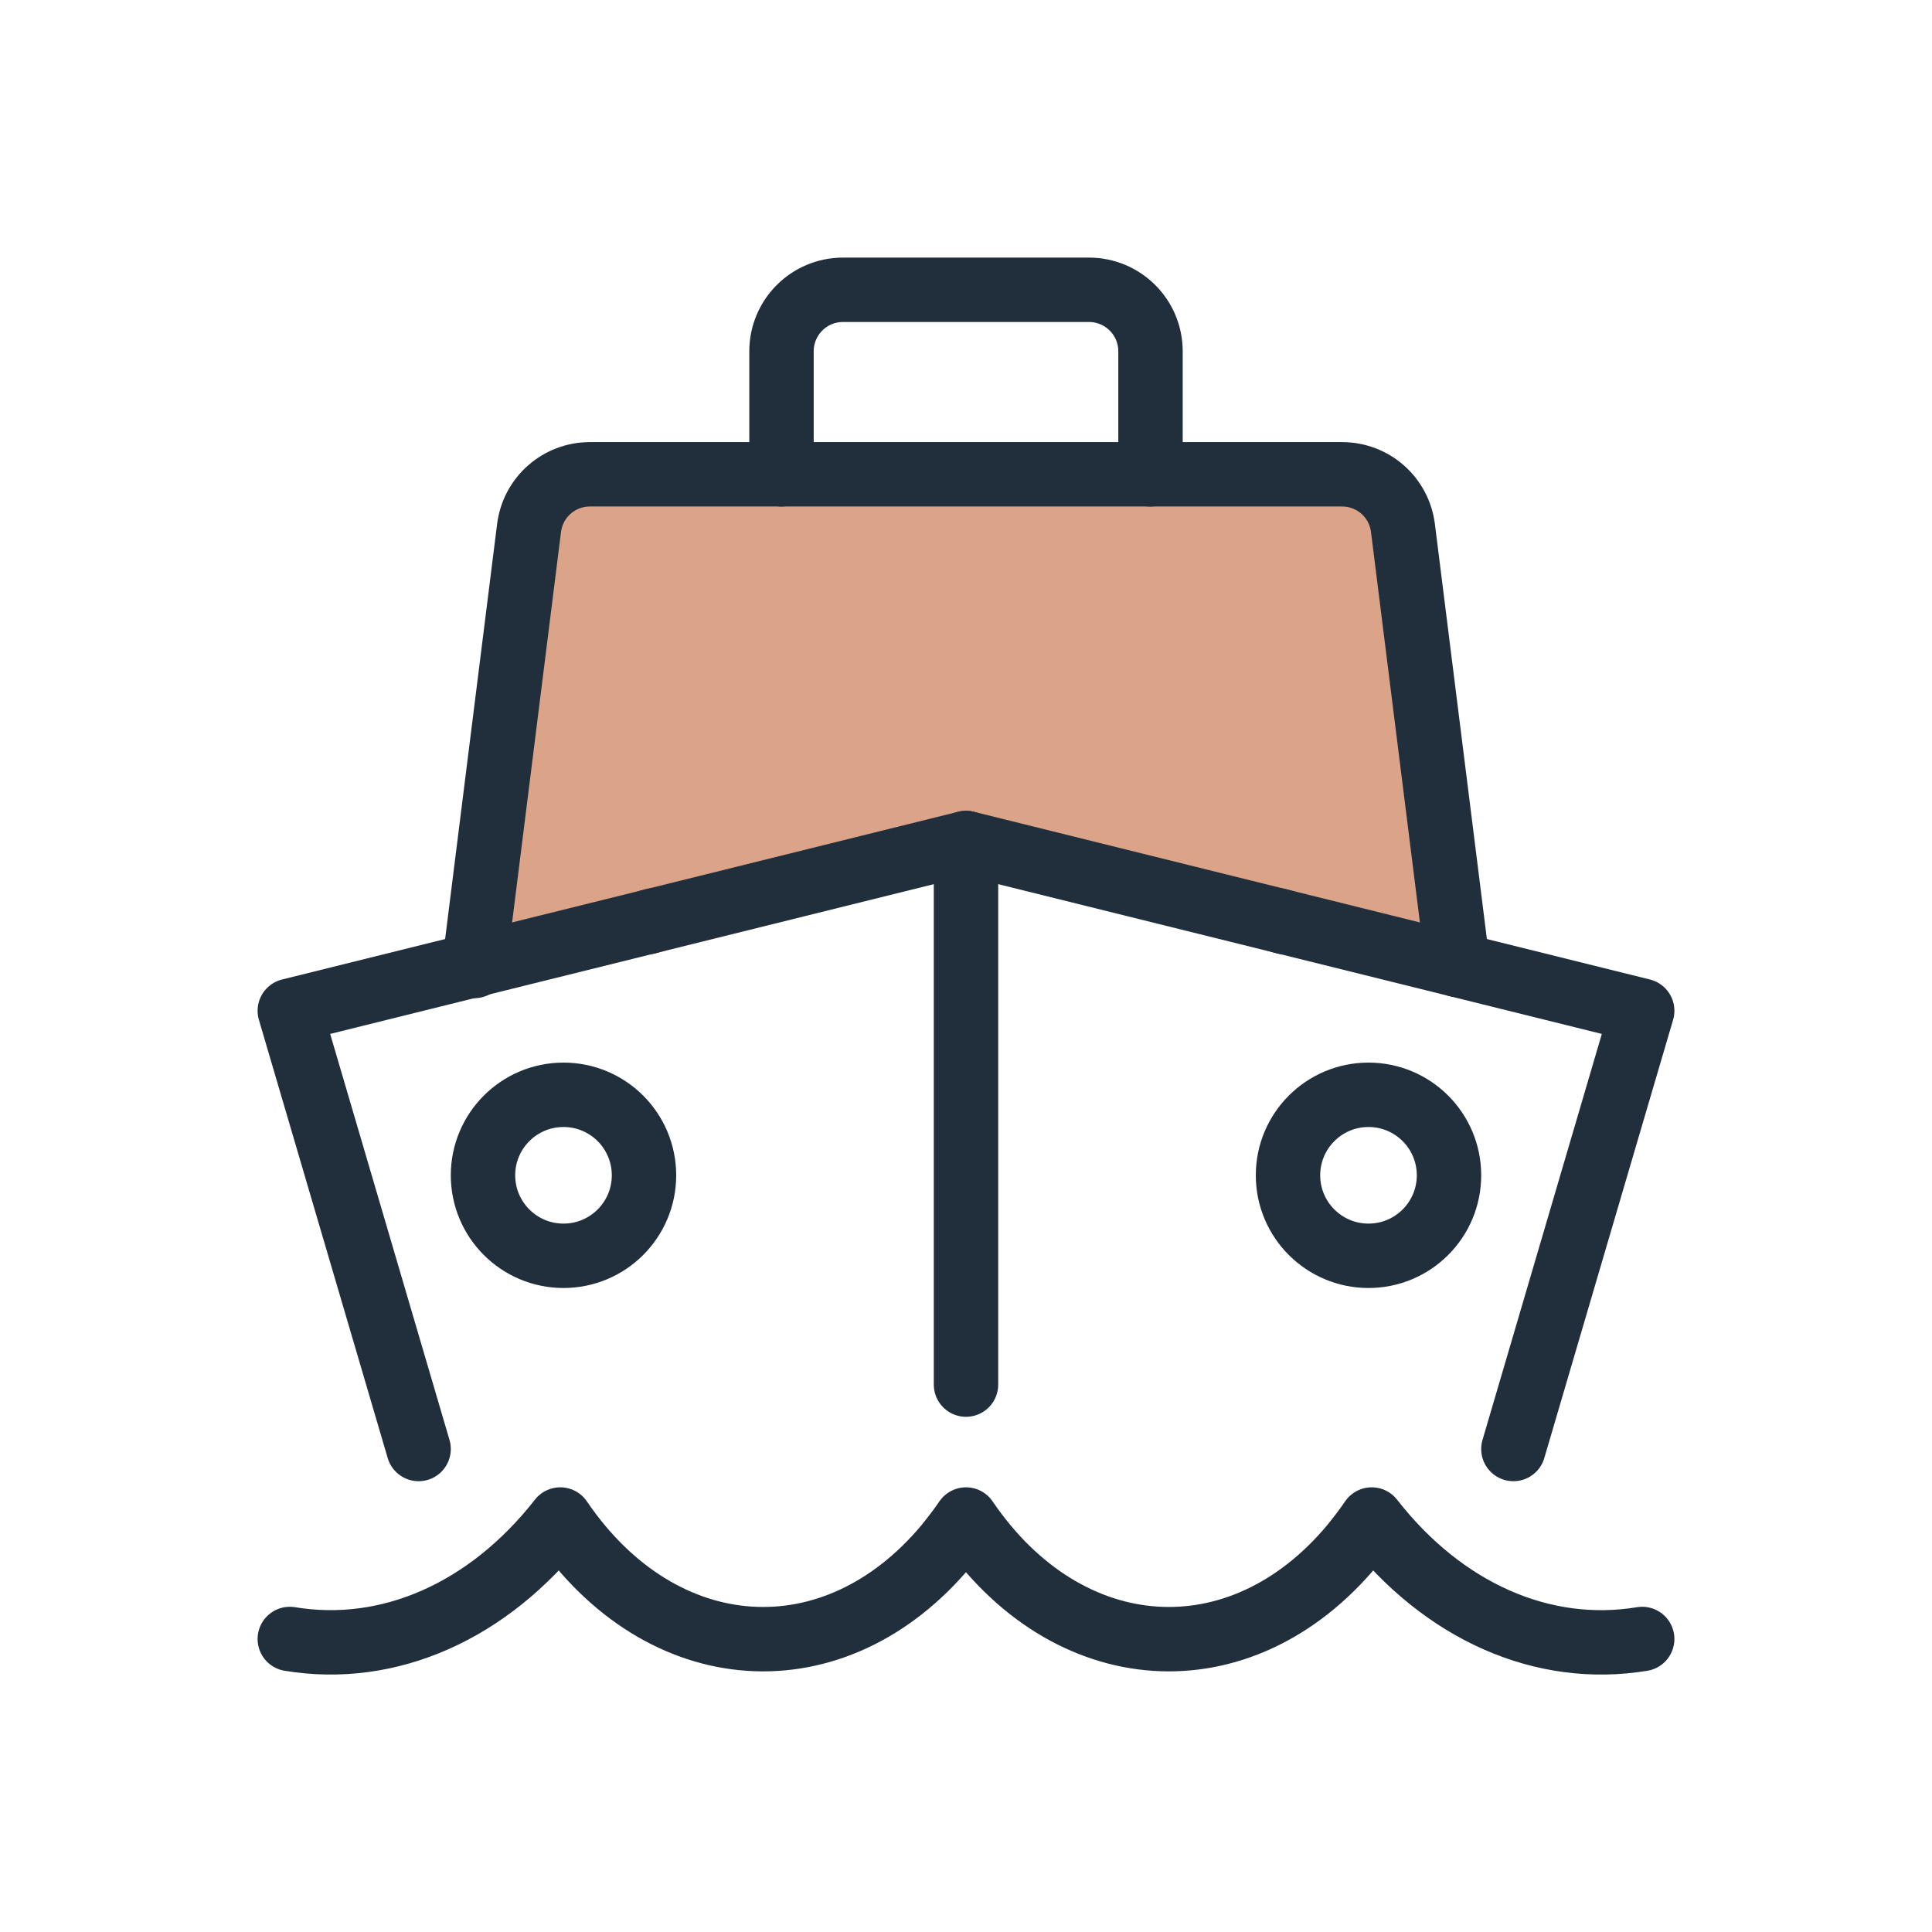
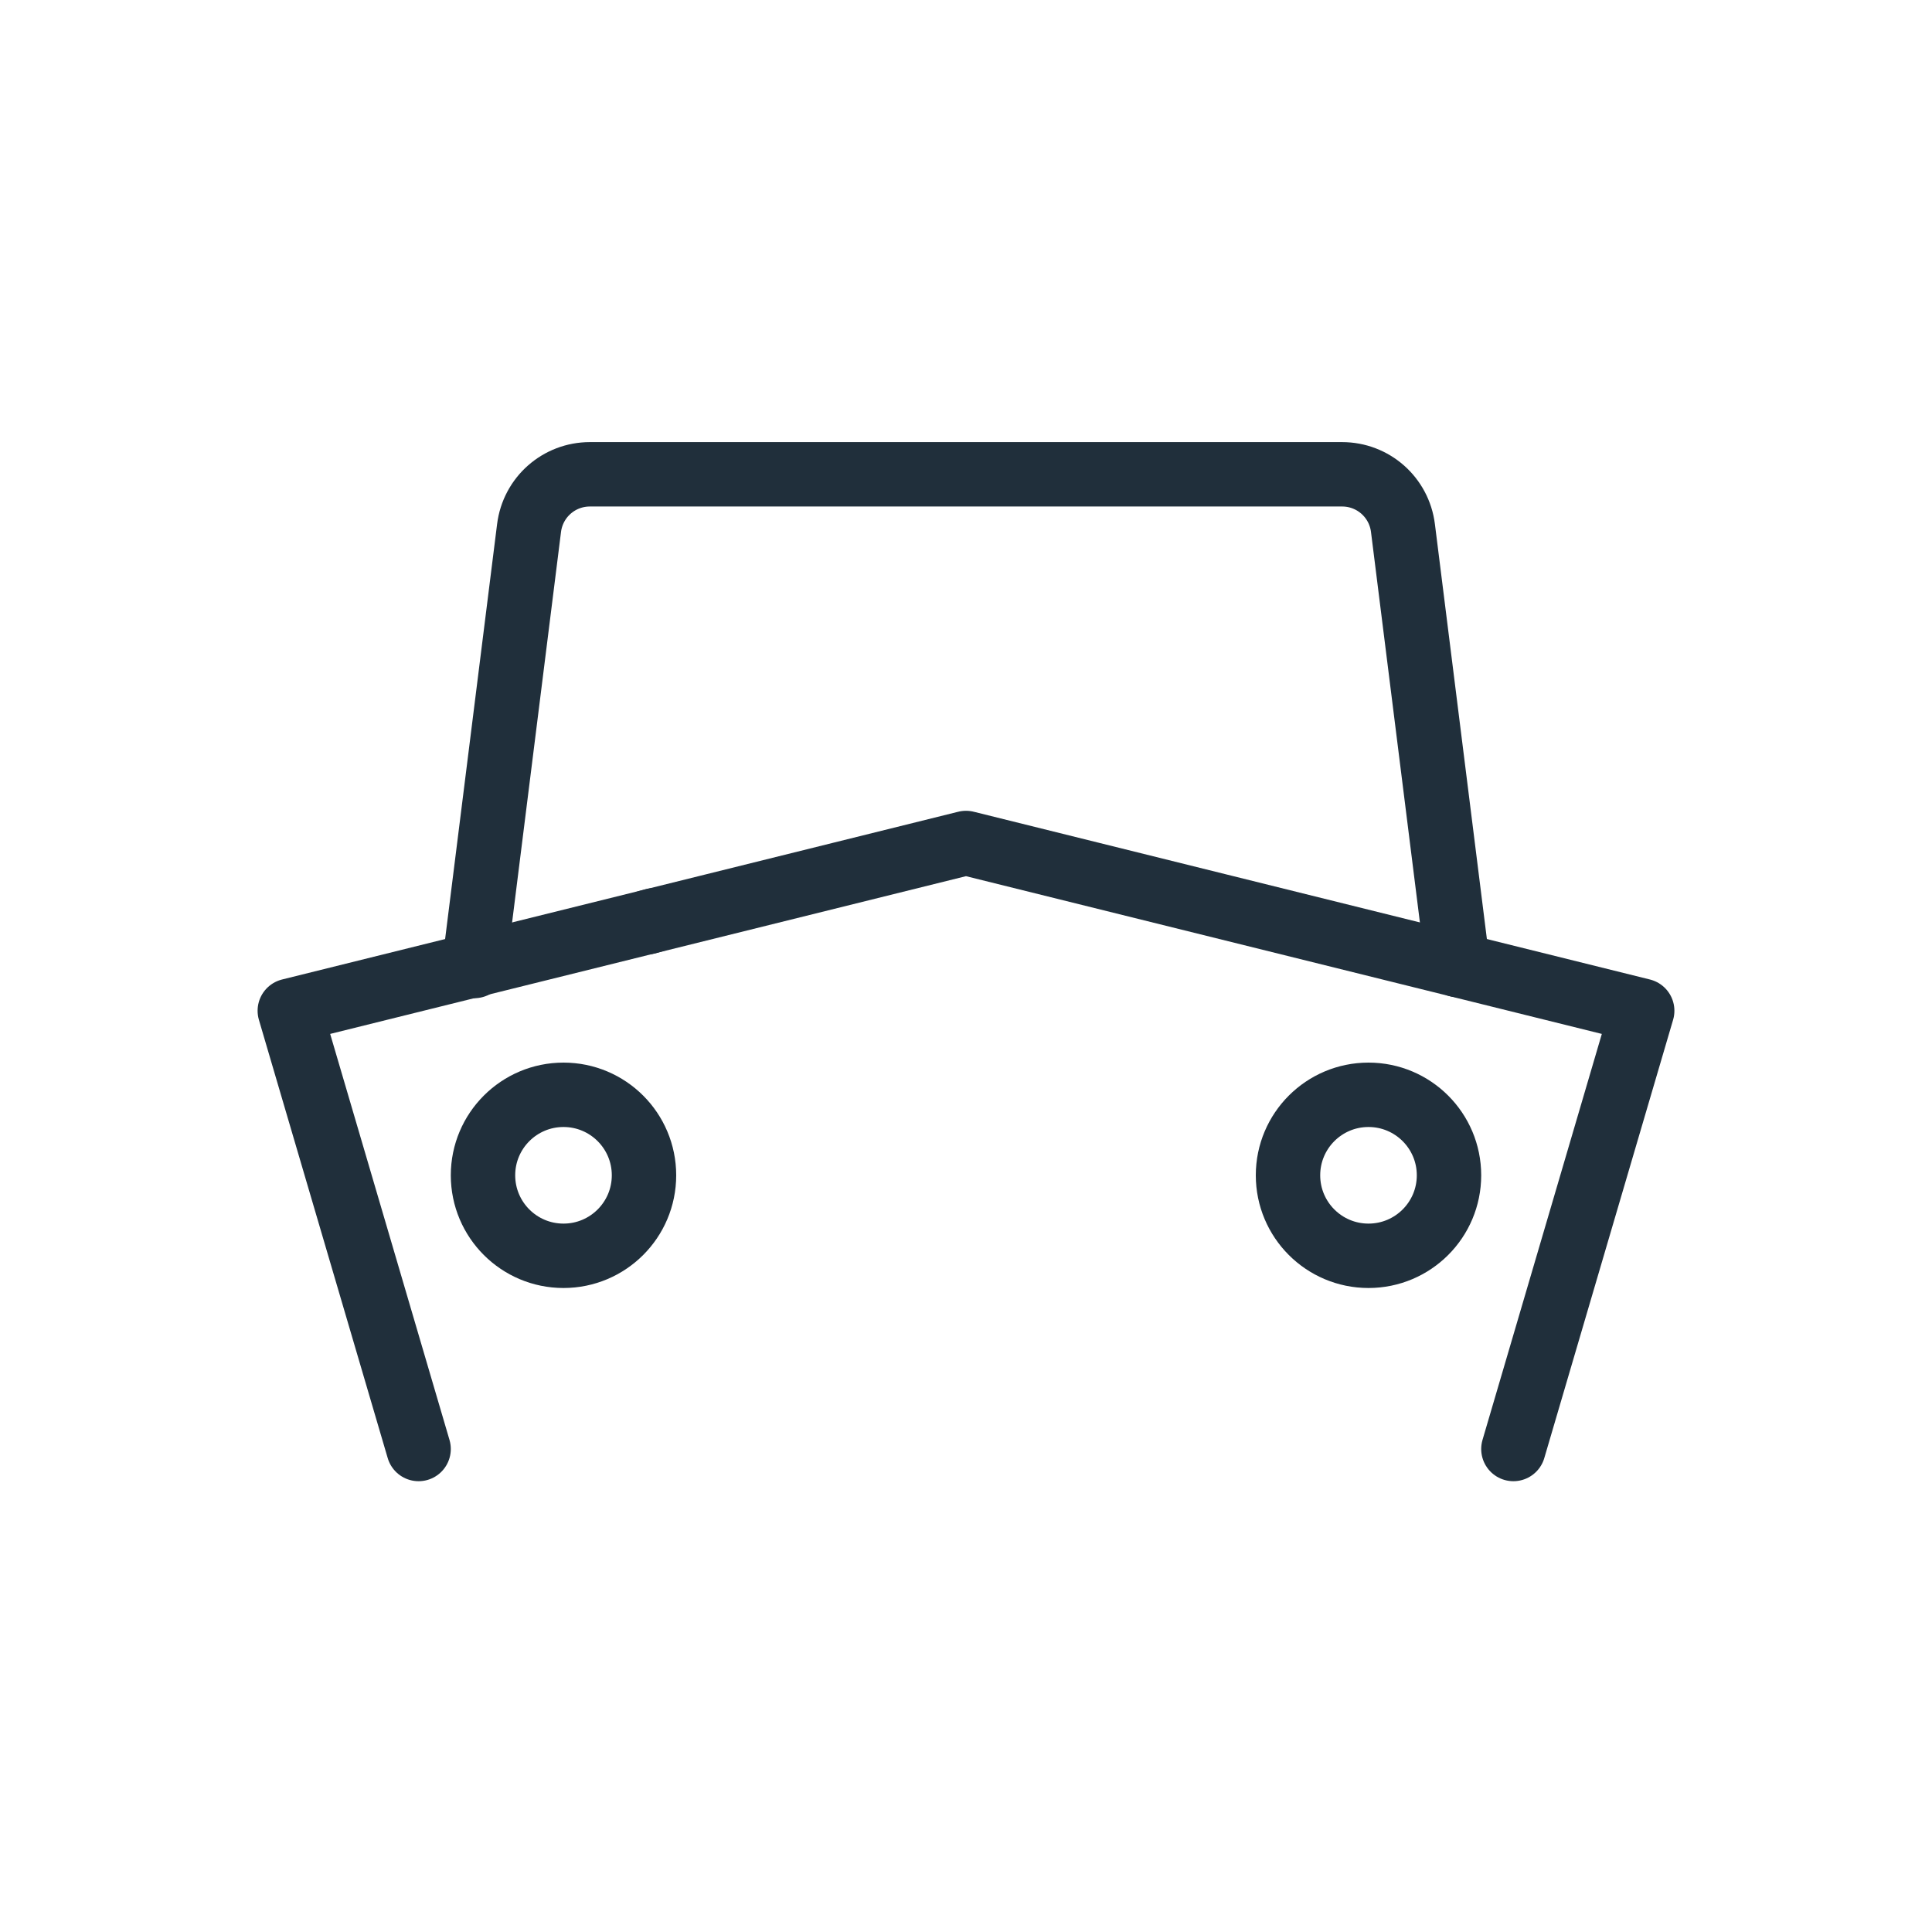
<svg xmlns="http://www.w3.org/2000/svg" viewBox="0 0 60 60">
  <defs>
    <style>.cls-1{fill:#dba387;stroke-width:0px;}.cls-2{fill:none;stroke:#202f3b;stroke-linecap:round;stroke-linejoin:round;stroke-width:2px;}</style>
  </defs>
  <g id="Icon_-_fill">
-     <path class="cls-1" d="M15,30l15-4,15,4h.27s-1.7-13.6-1.7-13.6c-.12-.96-.93-1.67-1.89-1.67h-23.36c-.96,0-1.77.72-1.89,1.67l-1.7,13.6" />
-   </g>
+     </g>
  <g id="Icon_-_stroke">
-     <path class="cls-2" d="M9,50.9c3.08.51,6.17-.86,8.4-3.71,3.14,4.62,8.51,4.98,11.99.81.21-.26.42-.53.61-.81,3.14,4.62,8.51,4.98,11.99.81.21-.26.42-.53.61-.81,2.23,2.86,5.32,4.22,8.4,3.71" />
    <polyline class="cls-2" points="47 45 51 31.39 30 26.18 9 31.39 13 45" />
-     <path class="cls-2" d="M24.27,14.73v-3.82c0-1.05.85-1.91,1.91-1.91h7.64c1.05,0,1.91.85,1.91,1.91v3.82" />
-     <line class="cls-2" x1="30" y1="26.18" x2="30" y2="43" />
-     <line class="cls-2" x1="39.9" y1="28.64" x2="39.69" y2="28.58" />
    <path class="cls-2" d="M45.27,29.97l-1.7-13.57c-.12-.96-.93-1.67-1.89-1.67h-23.36c-.96,0-1.77.71-1.89,1.67l-1.7,13.57v.03" />
    <line class="cls-2" x1="20.31" y1="28.58" x2="20.1" y2="28.64" />
    <circle class="cls-2" cx="17.5" cy="36.5" r="2.5" />
    <circle class="cls-2" cx="42.5" cy="36.5" r="2.5" />
  </g>
</svg>